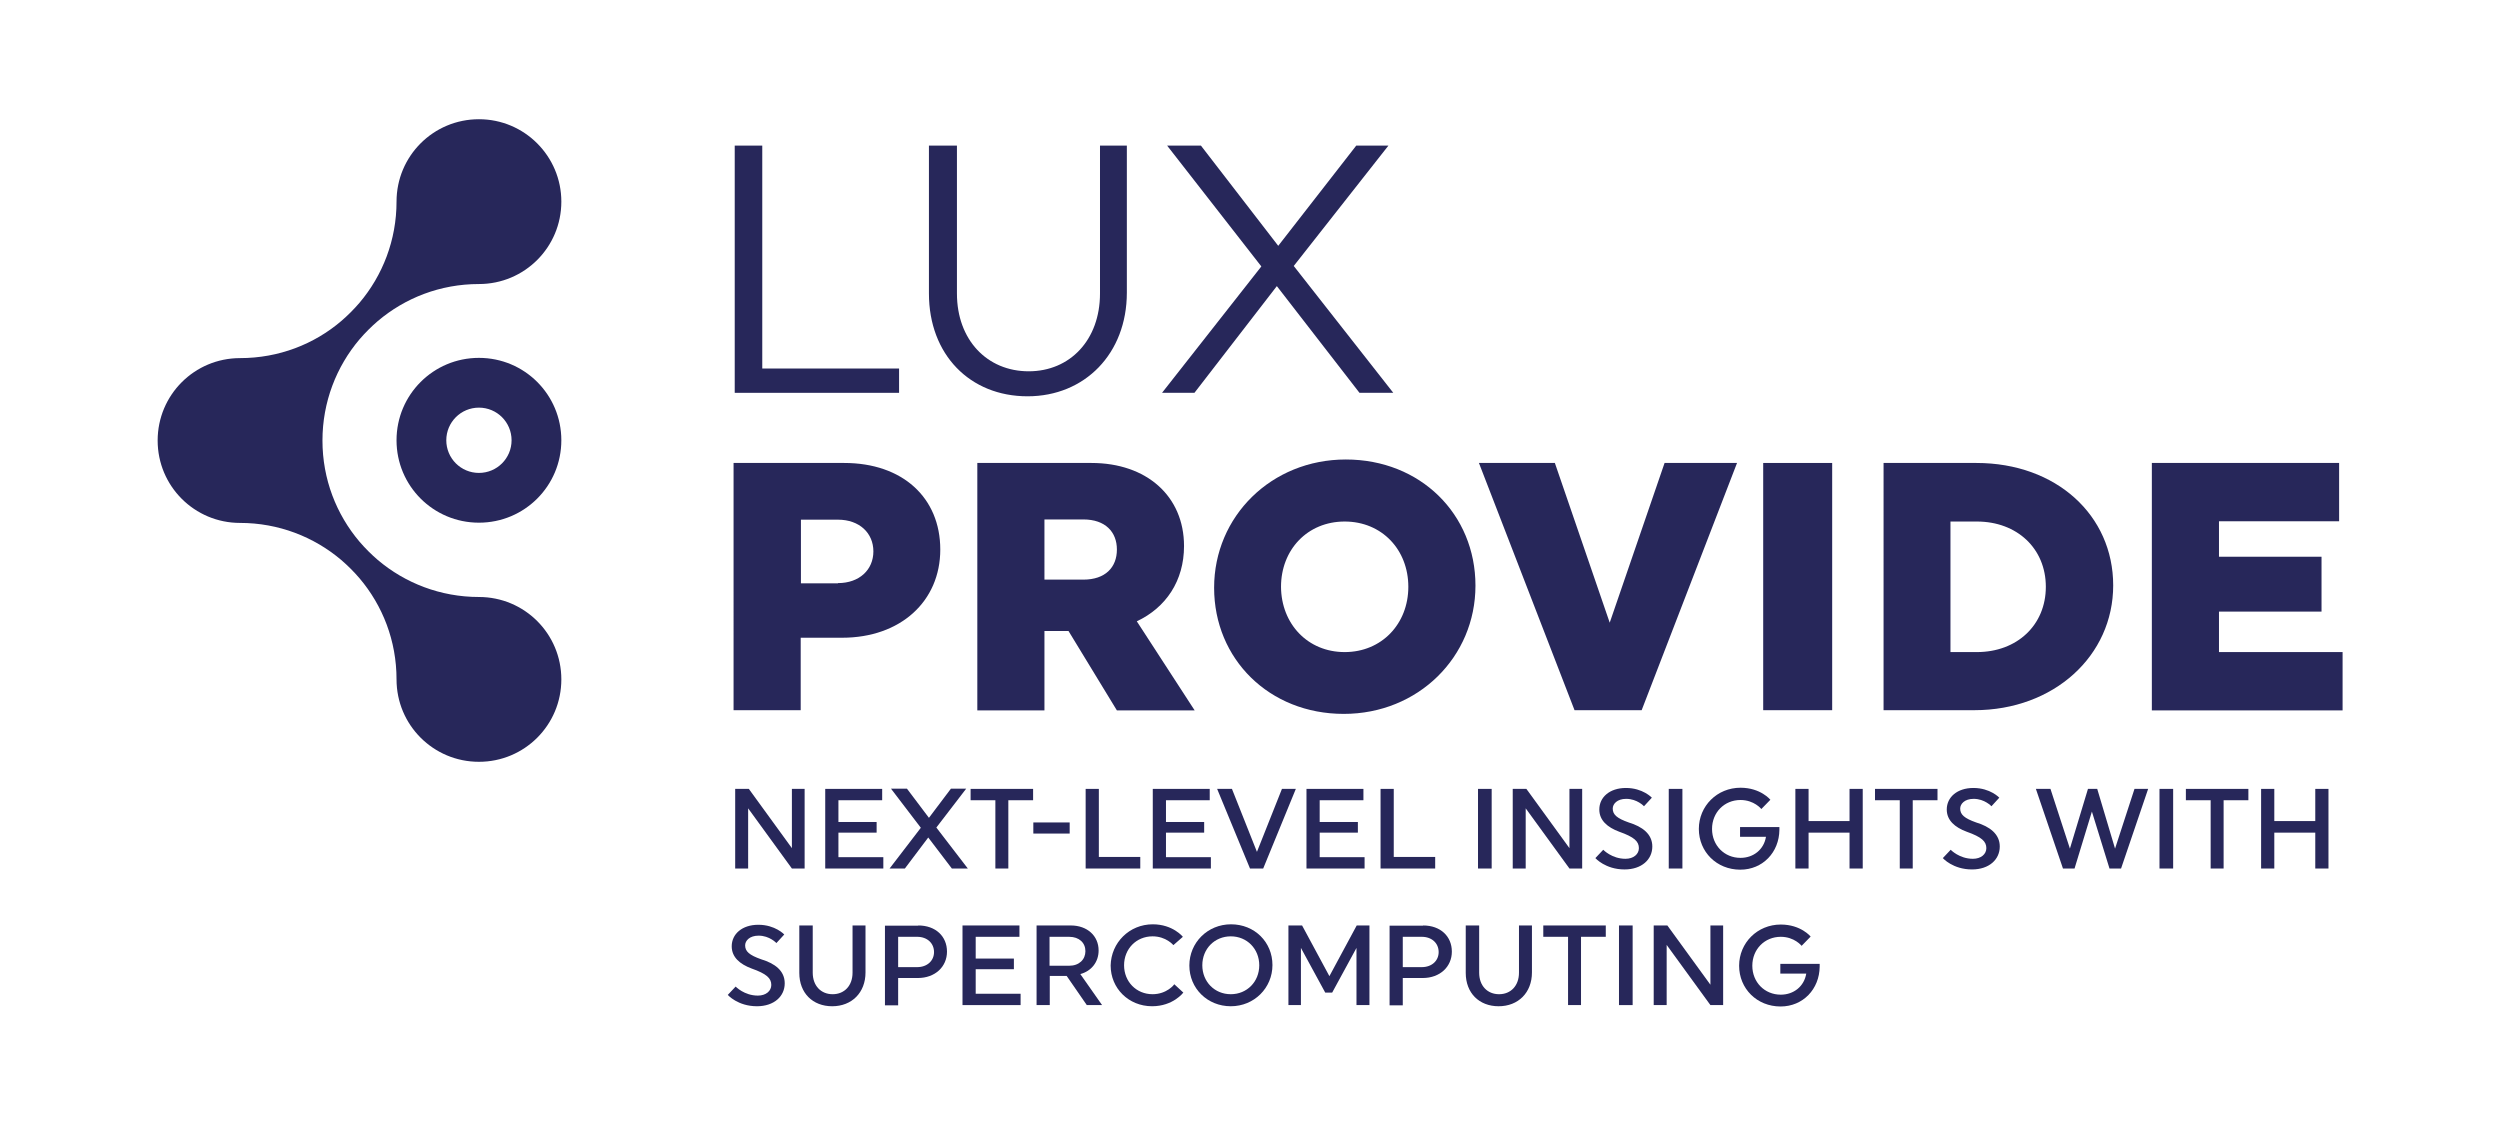
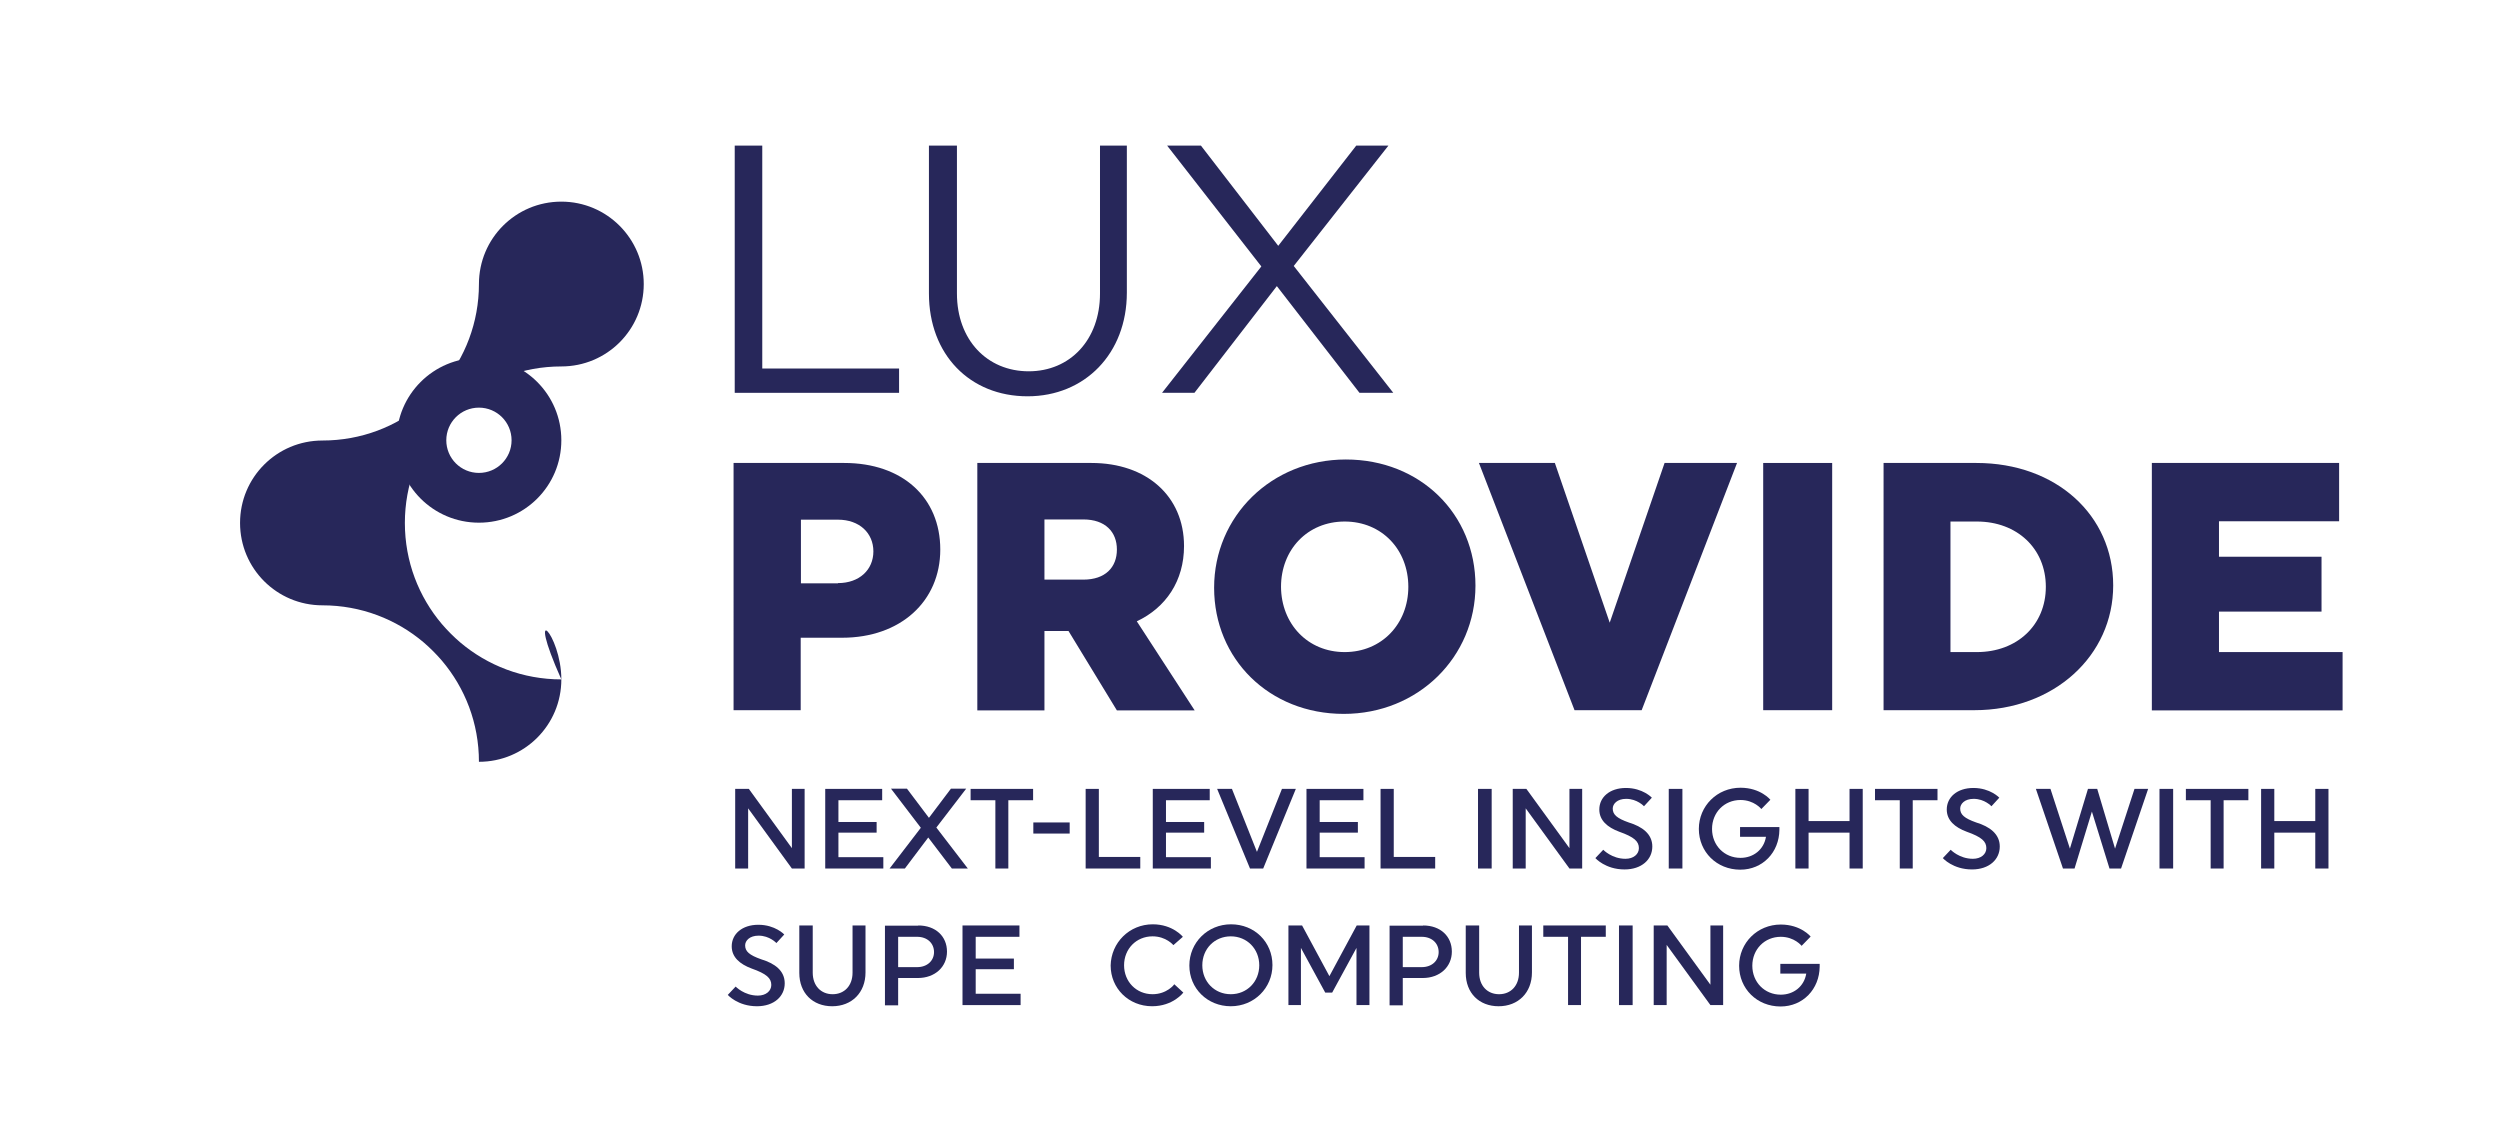
<svg xmlns="http://www.w3.org/2000/svg" xmlns:xlink="http://www.w3.org/1999/xlink" version="1.1" id="Calque_1" x="0px" y="0px" viewBox="0 0 1080 486" style="enable-background:new 0 0 1080 486;" xml:space="preserve">
  <style type="text/css">
	.st0{fill:#FFFFFF;}
	.st1{clip-path:url(#SVGID_00000088118424565086605440000001018592717330557582_);fill:#FFFFFF;}
	.st2{clip-path:url(#SVGID_00000173132085757143598710000001629731769989251984_);fill:#FFFFFF;}
	.st3{fill:#27275A;}
	.st4{clip-path:url(#SVGID_00000069389092756150949360000006798919639193296256_);fill:#27275A;}
	.st5{clip-path:url(#SVGID_00000022543231631153138980000017455196975199496579_);fill:#27275A;}
	.st6{clip-path:url(#SVGID_00000120522220524632371720000013445386922808219034_);}
	.st7{clip-path:url(#SVGID_00000120542353218556838010000010350294534372011188_);}
	.st8{clip-path:url(#SVGID_00000137854754494195752780000007141707848141140414_);}
	.st9{clip-path:url(#SVGID_00000181075877356960241570000014030513033888594570_);}
	.st10{fill:#FF5BFF;}
	.st11{clip-path:url(#SVGID_00000164494866179085588860000015814418139114584976_);}
	.st12{clip-path:url(#SVGID_00000082344239827196563180000006427649010714442415_);}
	.st13{clip-path:url(#SVGID_00000137828915321684355840000003912419019190733964_);}
	.st14{clip-path:url(#SVGID_00000136390437192226278860000003130876862550911414_);}
	.st15{fill:#1D1D1B;}
</style>
  <g>
    <g>
      <g>
        <path class="st3" d="M323.2,375.2h-5.6v-34.4h5.9l18.6,25.6v-25.6h5.5v34.4h-5.5l-18.9-26V375.2z" />
        <path class="st3" d="M356.5,340.8h24.6v4.9h-18.9v9.4h16.5v4.6h-16.5v10.6h19.4v4.9h-25.1V340.8z" />
        <path class="st3" d="M390.9,375.2h-6.6l13.5-17.6l-12.9-16.9h6.9l9.5,12.6l9.5-12.6h6.6l-12.9,16.8l13.6,17.7h-6.9L401,361.8     L390.9,375.2z" />
        <path class="st3" d="M435.6,375.2H430v-29.5h-10.7v-4.9h27v4.9h-10.7V375.2z" />
        <path class="st3" d="M446.4,355.3h15.7v4.8h-15.7V355.3z" />
        <path class="st3" d="M469,340.8h5.7v29.4h17.9v5H469V340.8z" />
        <path class="st3" d="M498,340.8h24.6v4.9h-18.9v9.4h16.5v4.6h-16.5v10.6h19.4v4.9H498V340.8z" />
        <path class="st3" d="M532.2,340.8l10.8,27.2l10.8-27.2h6l-14.1,34.4H540l-14.2-34.4H532.2z" />
        <path class="st3" d="M564.4,340.8H589v4.9h-18.9v9.4h16.5v4.6h-16.5v10.6h19.4v4.9h-25.1V340.8z" />
        <path class="st3" d="M596.4,340.8h5.7v29.4H620v5h-23.6V340.8z" />
        <path class="st3" d="M644.4,340.8v34.4h-5.9v-34.4H644.4z" />
        <path class="st3" d="M659.1,375.2h-5.6v-34.4h5.9l18.6,25.6v-25.6h5.5v34.4H678l-18.9-26V375.2z" />
        <path class="st3" d="M713.8,365.7c0,5.6-4.6,9.9-12,9.9c-8.3,0-12.6-4.9-12.6-4.9l3.4-3.6c0,0,3.7,3.9,9.6,3.9     c3.5,0,5.8-2,5.8-4.6c0-2.9-2-4.8-8.5-7.1c-5.1-1.9-8.6-4.9-8.6-9.6c0-5.3,4.5-9.3,11.5-9.3c7.3,0,11.2,4.2,11.2,4.2l-3.4,3.7     c0,0-2.9-3.2-7.7-3.2c-3.9,0-5.8,2.2-5.8,4.2c0,2.6,1.8,4.2,6.9,6C709.5,357.1,713.8,360.3,713.8,365.7z" />
        <path class="st3" d="M726.8,340.8v34.4h-5.9v-34.4H726.8z" />
        <path class="st3" d="M768.7,358.5c-0.1,9.7-7.2,17.2-16.9,17.2c-10.2,0-17.9-7.7-17.9-17.6c0-9.9,7.9-17.8,18-17.8     c8.7,0,12.9,5.2,12.9,5.2l-3.9,4c0,0-3.1-3.9-9-3.9c-7,0-12.3,5.4-12.3,12.5c0,7.1,5.3,12.5,12.3,12.5c5.6,0,10.1-3.6,11-9.1     h-11.2v-4.2h17C768.7,357.2,768.7,357.9,768.7,358.5z" />
        <path class="st3" d="M781.3,359.7v15.5h-5.7v-34.4h5.7v13.9H799v-13.9h5.7v34.4H799v-15.5H781.3z" />
        <path class="st3" d="M826.4,375.2h-5.7v-29.5h-10.7v-4.9h27v4.9h-10.7V375.2z" />
        <path class="st3" d="M863.9,365.7c0,5.6-4.6,9.9-12,9.9c-8.3,0-12.6-4.9-12.6-4.9l3.4-3.6c0,0,3.7,3.9,9.6,3.9     c3.5,0,5.8-2,5.8-4.6c0-2.9-2-4.8-8.5-7.1c-5.1-1.9-8.6-4.9-8.6-9.6c0-5.3,4.5-9.3,11.5-9.3c7.3,0,11.2,4.2,11.2,4.2l-3.4,3.7     c0,0-2.9-3.2-7.7-3.2c-3.9,0-5.8,2.2-5.8,4.2c0,2.6,1.8,4.2,6.9,6C859.6,357.1,863.9,360.3,863.9,365.7z" />
        <path class="st3" d="M885.8,340.8l8.4,25.8l7.8-25.8h4l7.7,25.8l8.4-25.8h5.9l-11.7,34.4h-5l-7.6-24.6l-7.5,24.6h-5l-11.7-34.4     H885.8z" />
        <path class="st3" d="M938.8,340.8v34.4h-5.9v-34.4H938.8z" />
        <path class="st3" d="M960.7,375.2h-5.7v-29.5h-10.7v-4.9h27v4.9h-10.7V375.2z" />
        <path class="st3" d="M982.5,359.7v15.5h-5.7v-34.4h5.7v13.9h17.7v-13.9h5.7v34.4h-5.7v-15.5H982.5z" />
        <path class="st3" d="M339,424.8c0,5.6-4.6,9.9-12,9.9c-8.3,0-12.6-4.9-12.6-4.9l3.4-3.6c0,0,3.7,3.9,9.6,3.9c3.5,0,5.8-2,5.8-4.6     c0-2.9-2-4.8-8.5-7.1c-5.1-1.9-8.6-4.9-8.6-9.6c0-5.3,4.5-9.3,11.5-9.3c7.3,0,11.2,4.2,11.2,4.2l-3.4,3.7c0,0-2.9-3.2-7.7-3.2     c-3.9,0-5.8,2.2-5.8,4.2c0,2.6,1.8,4.2,6.9,6C334.7,416.2,339,419.3,339,424.8z" />
        <path class="st3" d="M373.9,420.1c0,8.7-5.9,14.6-14.4,14.6c-8.4,0-14.2-5.7-14.2-14.4v-20.5h5.8v20.4c0,5.7,3.6,9.3,8.6,9.3     c5.1,0,8.6-3.7,8.6-9.3v-20.4h5.6V420.1z" />
        <path class="st3" d="M396.7,399.8c7.5,0,12.4,4.7,12.4,11.3c0,6.5-5.1,11.4-12.6,11.4H388v11.8h-5.7v-34.4H396.7z M388,417.8h8.2     c4.4,0,7.3-2.8,7.3-6.5c0-3.8-2.9-6.6-7.3-6.6H388V417.8z" />
        <path class="st3" d="M415.8,399.8h24.6v4.9h-18.9v9.4h16.5v4.6h-16.5v10.6h19.4v4.9h-25.1V399.8z" />
-         <path class="st3" d="M462.6,399.8c7.1,0,12,4.5,12,10.8c0,5-3.1,8.9-7.9,10.2l9.4,13.4h-6.6l-8.7-12.6h-7.3v12.6h-5.7v-34.4     H462.6z M453.4,417.2h8.5c4.3,0,7-2.7,7-6.3c0-3.6-2.7-6.2-7-6.2h-8.5V417.2z" />
        <path class="st3" d="M498,399.3c8.7,0,13,5.4,13,5.4l-4.1,3.6c0,0-3.1-3.8-9-3.8c-7,0-12.3,5.4-12.3,12.5     c0,7.1,5.3,12.5,12.3,12.5c6.2,0,9.4-4.2,9.4-4.3l3.9,3.6c0,0-4.4,5.9-13.5,5.9c-10.1,0-17.9-7.7-17.9-17.6     C480,407.2,487.9,399.3,498,399.3z" />
        <path class="st3" d="M549.7,416.9c0,9.9-7.9,17.8-18,17.8c-10.1,0-17.9-7.7-17.9-17.6c0-9.9,7.9-17.8,18-17.8     C542,399.3,549.7,407,549.7,416.9z M544,417c0-7.1-5.3-12.5-12.3-12.5c-7,0-12.3,5.4-12.3,12.5c0,7.1,5.3,12.5,12.3,12.5     C538.7,429.5,544,424.1,544,417z" />
        <path class="st3" d="M562.1,434.2h-5.5v-34.4h5.9l11.8,21.9l11.8-21.9h5.5v34.4H586v-24.7l-10.5,19.3h-3l-10.5-19.3V434.2z" />
        <path class="st3" d="M614.8,399.8c7.5,0,12.4,4.7,12.4,11.3c0,6.5-5.1,11.4-12.6,11.4H606v11.8h-5.7v-34.4H614.8z M606,417.8h8.2     c4.4,0,7.3-2.8,7.3-6.5c0-3.8-2.9-6.6-7.3-6.6H606V417.8z" />
        <path class="st3" d="M661.8,420.1c0,8.7-5.9,14.6-14.4,14.6c-8.4,0-14.2-5.7-14.2-14.4v-20.5h5.8v20.4c0,5.7,3.6,9.3,8.6,9.3     c5.1,0,8.6-3.7,8.6-9.3v-20.4h5.6V420.1z" />
        <path class="st3" d="M683.1,434.2h-5.7v-29.5h-10.7v-4.9h27v4.9h-10.7V434.2z" />
        <path class="st3" d="M705.3,399.8v34.4h-5.9v-34.4H705.3z" />
        <path class="st3" d="M720,434.2h-5.6v-34.4h5.9l18.6,25.6v-25.6h5.5v34.4h-5.5l-18.9-26V434.2z" />
        <path class="st3" d="M786.1,417.6c-0.1,9.7-7.2,17.2-16.9,17.2c-10.2,0-17.9-7.7-17.9-17.6c0-9.9,7.9-17.8,18-17.8     c8.7,0,12.9,5.2,12.9,5.2l-3.9,4c0,0-3.1-3.9-9-3.9c-7,0-12.3,5.4-12.3,12.5c0,7.1,5.3,12.5,12.3,12.5c5.6,0,10.1-3.6,11-9.1     h-11.2v-4.2h17C786.1,416.3,786.1,416.9,786.1,417.6z" />
      </g>
    </g>
    <g>
      <g>
        <path class="st3" d="M364.7,200c25.2,0,41.5,15,41.5,37.4c0,22.4-17.2,38.1-42.4,38.1h-17.9v31.3h-29V200H364.7z M362,251.9     c9.3,0,15.3-5.8,15.3-13.7c0-7.9-6-13.7-15.3-13.7h-16v27.5H362z" />
        <path class="st3" d="M471.5,200c23.8,0,40,14.3,40,35.9c0,15-7.8,26.6-20.4,32.5l25,38.5h-33.6l-20.9-34.3h-10.4v34.3h-29V200     H471.5z M451.2,250.4H468c9.5,0,14.5-5.3,14.5-13c0-7.6-5-13-14.5-13h-16.8V250.4z" />
        <path class="st3" d="M581.4,198.5c32.2,0,56,23.6,56,54.5c0,30.8-24.7,55.4-56.9,55.4c-32.2,0-56-23.7-56-54.5     C524.5,223.1,549.2,198.5,581.4,198.5z M580.9,281.7c16,0,27.5-12.2,27.5-28.2c0-16-11.4-28.2-27.5-28.2s-27.5,12.2-27.5,28.2     C553.5,269.5,564.9,281.7,580.9,281.7z" />
        <path class="st3" d="M671.7,200l23.7,69l23.7-69h31.3l-41.2,106.8h-29L638.9,200H671.7z" />
        <path class="st3" d="M791.5,200v106.8h-29.8V200H791.5z" />
        <path class="st3" d="M853.8,200c34.5,0,59.1,22.6,59.1,52.9s-25.5,53.9-60,53.9h-39.2V200H853.8z M842.6,281.7h11.4     c17.4,0,29.8-11.7,29.8-28.2c0-16.5-12.4-28.2-29.8-28.2h-11.4V281.7z" />
        <path class="st3" d="M929.6,200h80.9v25.2h-51.9v15.3h44.3v23.7h-44.3v17.5h53.4v25.2h-82.4V200z" />
      </g>
      <g>
        <path class="st3" d="M329.3,62.9v96.3h59.1v10.5h-71V62.9H329.3z" />
        <path class="st3" d="M443.9,171.2c-24.9,0-42.6-18-42.6-44.4V62.9h12.1v63.9c0,20,13,33.6,31,33.6c17.9,0,30.8-13.6,30.8-33.6     V62.9h11.6v63.5C486.8,152.8,468.6,171.2,443.9,171.2z" />
        <path class="st3" d="M502,169.7l42.9-54.6l-40.7-52.2h14.6l33.4,43.3l33.7-43.3h13.9l-40.9,52l43,54.8h-14.6l-35.7-46.1     l-35.6,46.1H502z" />
      </g>
    </g>
    <g>
      <defs>
-         <path id="SVGID_00000150065894567861254000000004707229822544279200_" d="M242.5,293.5c0,19.7-15.9,35.6-35.6,35.6     s-35.6-15.9-35.6-35.6c0-16.7-6-31.9-16-43.7c-2.4-2.8-5.1-5.5-7.9-7.9c-11.8-10-27.1-16-43.7-16c-19.7,0-35.6-15.9-35.6-35.6     c0-19.7,15.9-35.6,35.6-35.6c16.7,0,32-6,43.7-16c2.8-2.4,5.5-5.1,7.9-7.9c10-11.8,16-27.1,16-43.7c0-19.7,15.9-35.6,35.6-35.6     s35.6,16,35.6,35.6c0,19.7-15.9,35.6-35.6,35.6c-16.7,0-31.9,6-43.7,16c-2.8,2.4-5.5,5.1-7.9,7.9c-10,11.8-16,27.1-16,43.7     c0,16.7,6,31.9,16,43.7c2.4,2.8,5.1,5.5,7.9,7.9c11.8,10,27.1,16,43.7,16C226.6,257.9,242.5,273.8,242.5,293.5z" />
+         <path id="SVGID_00000150065894567861254000000004707229822544279200_" d="M242.5,293.5c0,19.7-15.9,35.6-35.6,35.6     c0-16.7-6-31.9-16-43.7c-2.4-2.8-5.1-5.5-7.9-7.9c-11.8-10-27.1-16-43.7-16c-19.7,0-35.6-15.9-35.6-35.6     c0-19.7,15.9-35.6,35.6-35.6c16.7,0,32-6,43.7-16c2.8-2.4,5.5-5.1,7.9-7.9c10-11.8,16-27.1,16-43.7c0-19.7,15.9-35.6,35.6-35.6     s35.6,16,35.6,35.6c0,19.7-15.9,35.6-35.6,35.6c-16.7,0-31.9,6-43.7,16c-2.8,2.4-5.5,5.1-7.9,7.9c-10,11.8-16,27.1-16,43.7     c0,16.7,6,31.9,16,43.7c2.4,2.8,5.1,5.5,7.9,7.9c11.8,10,27.1,16,43.7,16C226.6,257.9,242.5,273.8,242.5,293.5z" />
      </defs>
      <clipPath id="SVGID_00000062883851224572916240000008473372718311316366_">
        <use xlink:href="#SVGID_00000150065894567861254000000004707229822544279200_" style="overflow:visible;" />
      </clipPath>
      <rect x="32.1" y="32.5" style="clip-path:url(#SVGID_00000062883851224572916240000008473372718311316366_);fill:#27275A;" width="273.8" height="320.6" />
    </g>
    <g>
      <defs>
        <path id="SVGID_00000098205274946503255970000008656068264918144147_" d="M206.9,154.6c-19.7,0-35.6,15.9-35.6,35.6     s15.9,35.6,35.6,35.6c19.7,0,35.6-15.9,35.6-35.6S226.6,154.6,206.9,154.6z M206.9,204.3c-7.8,0-14.1-6.3-14.1-14.1     s6.3-14.1,14.1-14.1c7.8,0,14.1,6.3,14.1,14.1S214.7,204.3,206.9,204.3z" />
      </defs>
      <clipPath id="SVGID_00000104697825456463214840000013814470033379172504_">
        <use xlink:href="#SVGID_00000098205274946503255970000008656068264918144147_" style="overflow:visible;" />
      </clipPath>
      <rect x="32.1" y="32.5" style="clip-path:url(#SVGID_00000104697825456463214840000013814470033379172504_);fill:#27275A;" width="273.8" height="320.6" />
    </g>
  </g>
</svg>